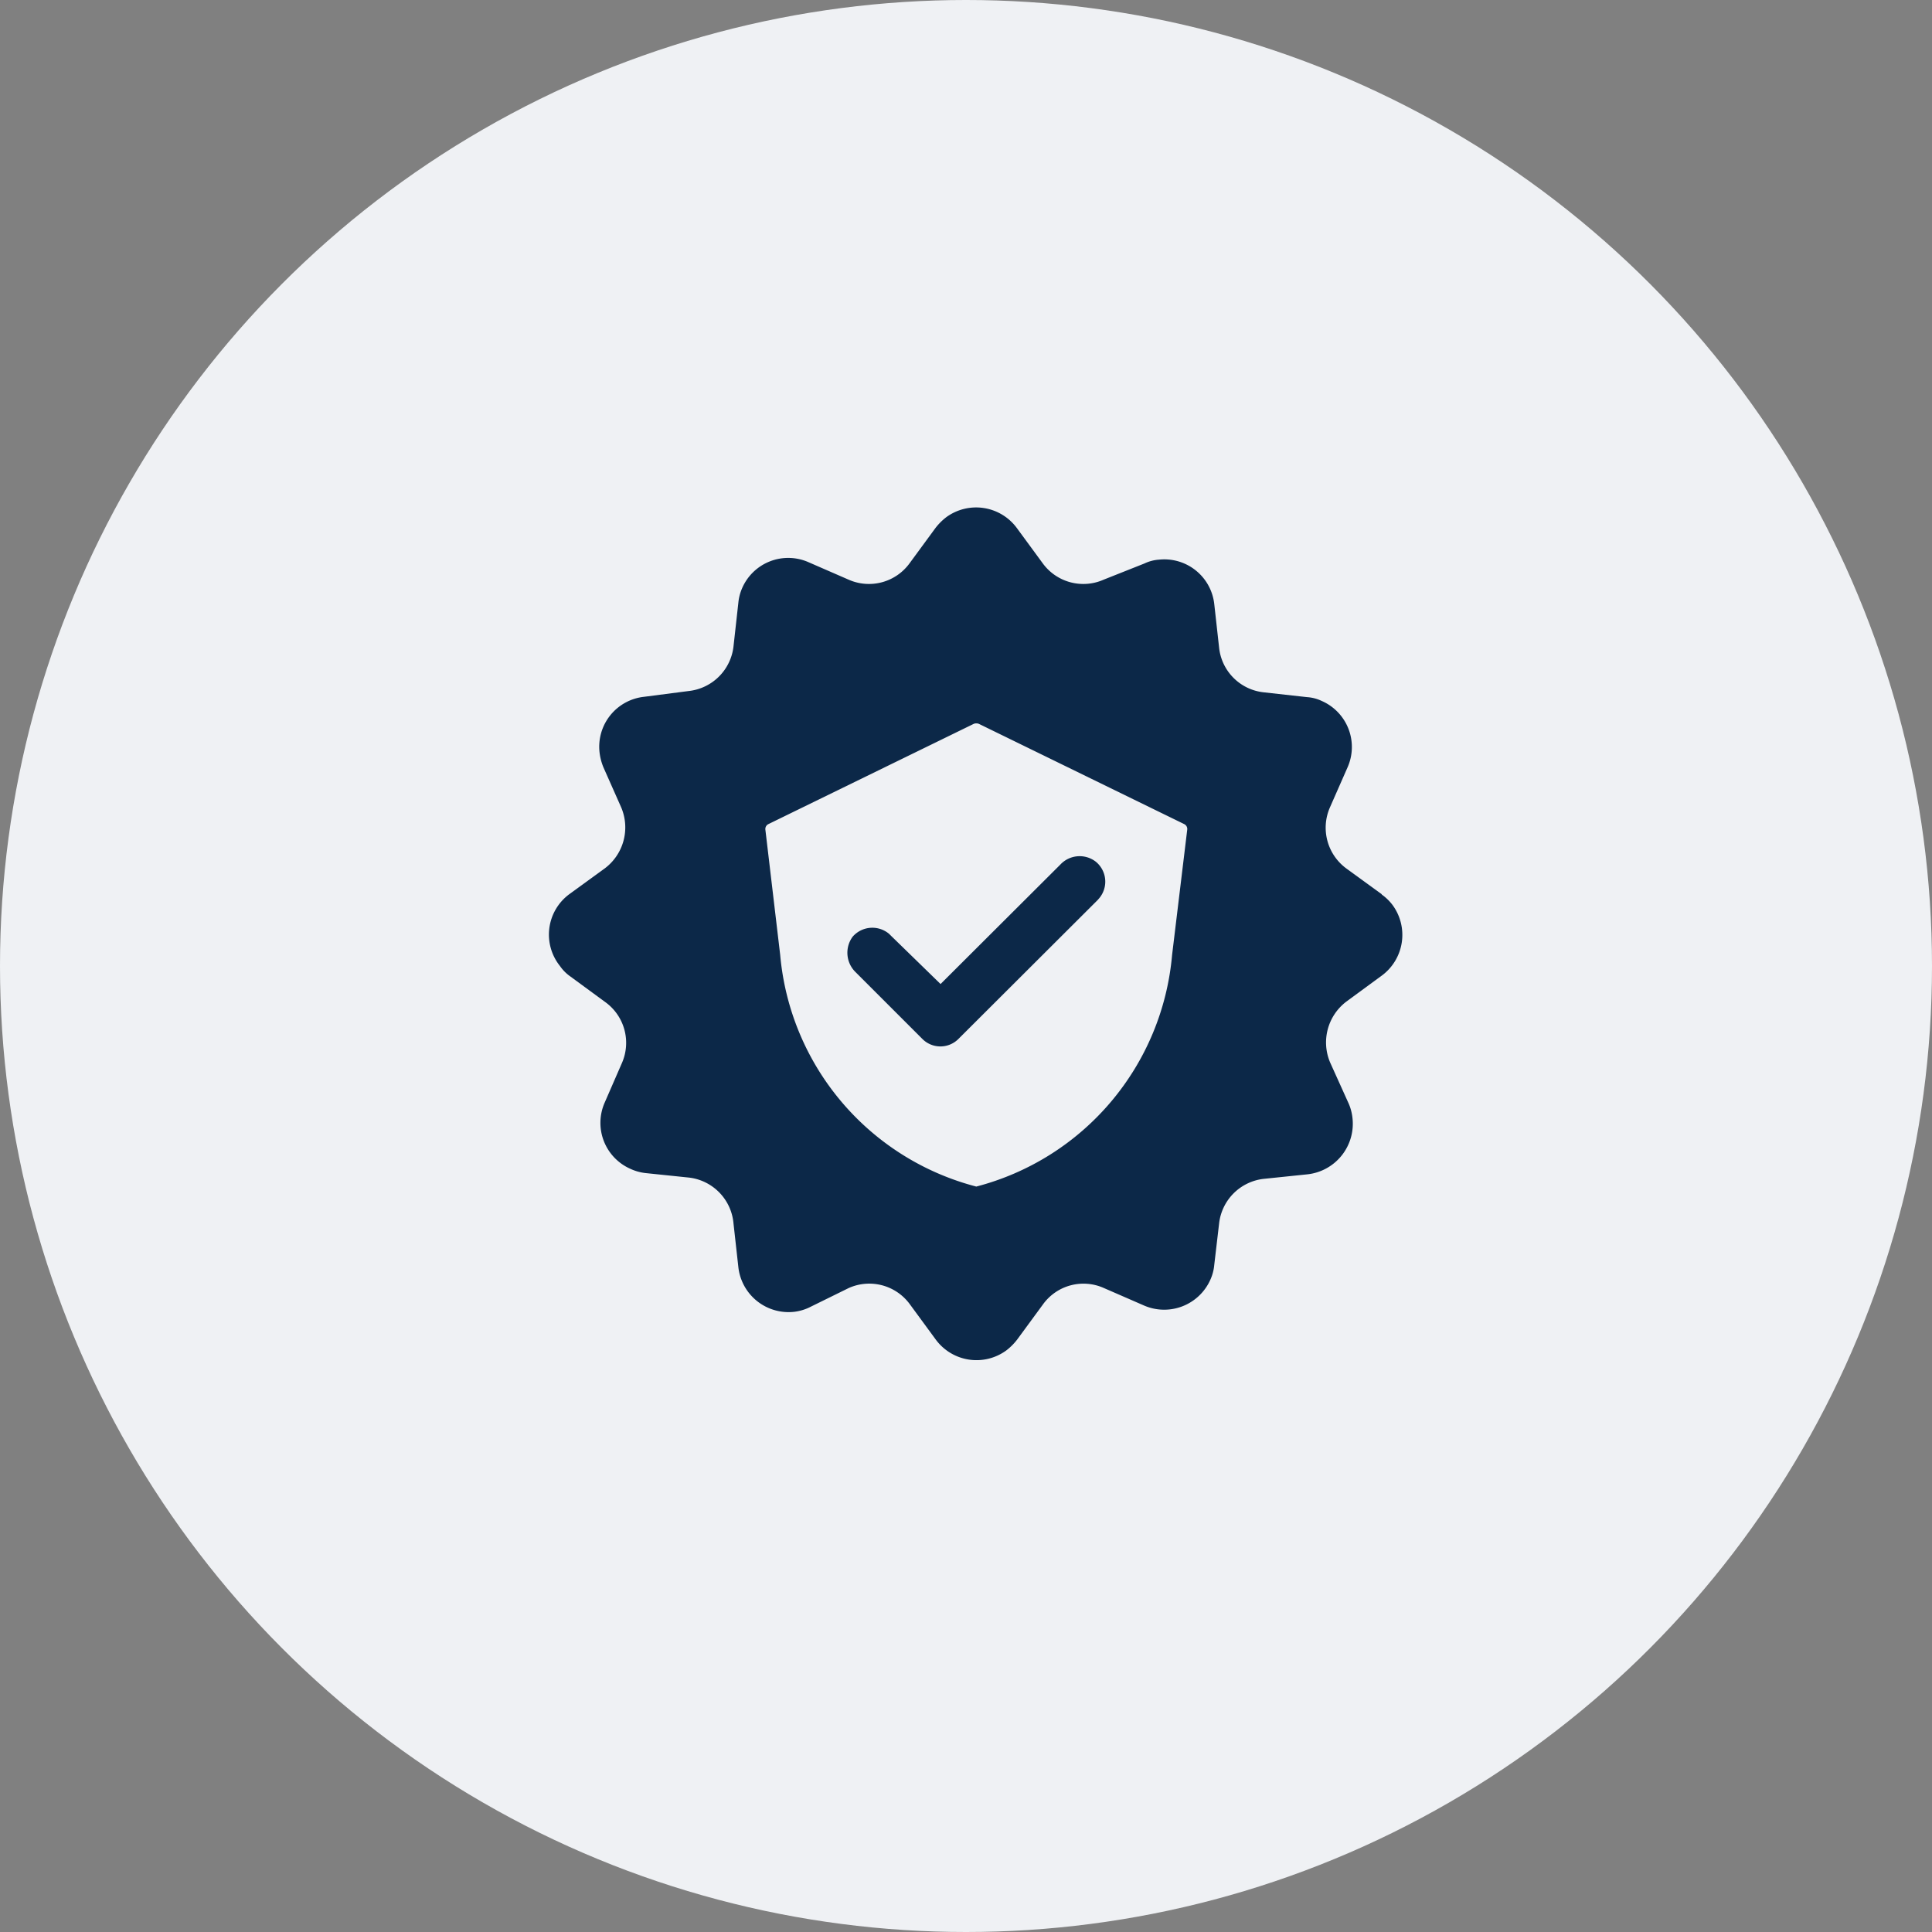
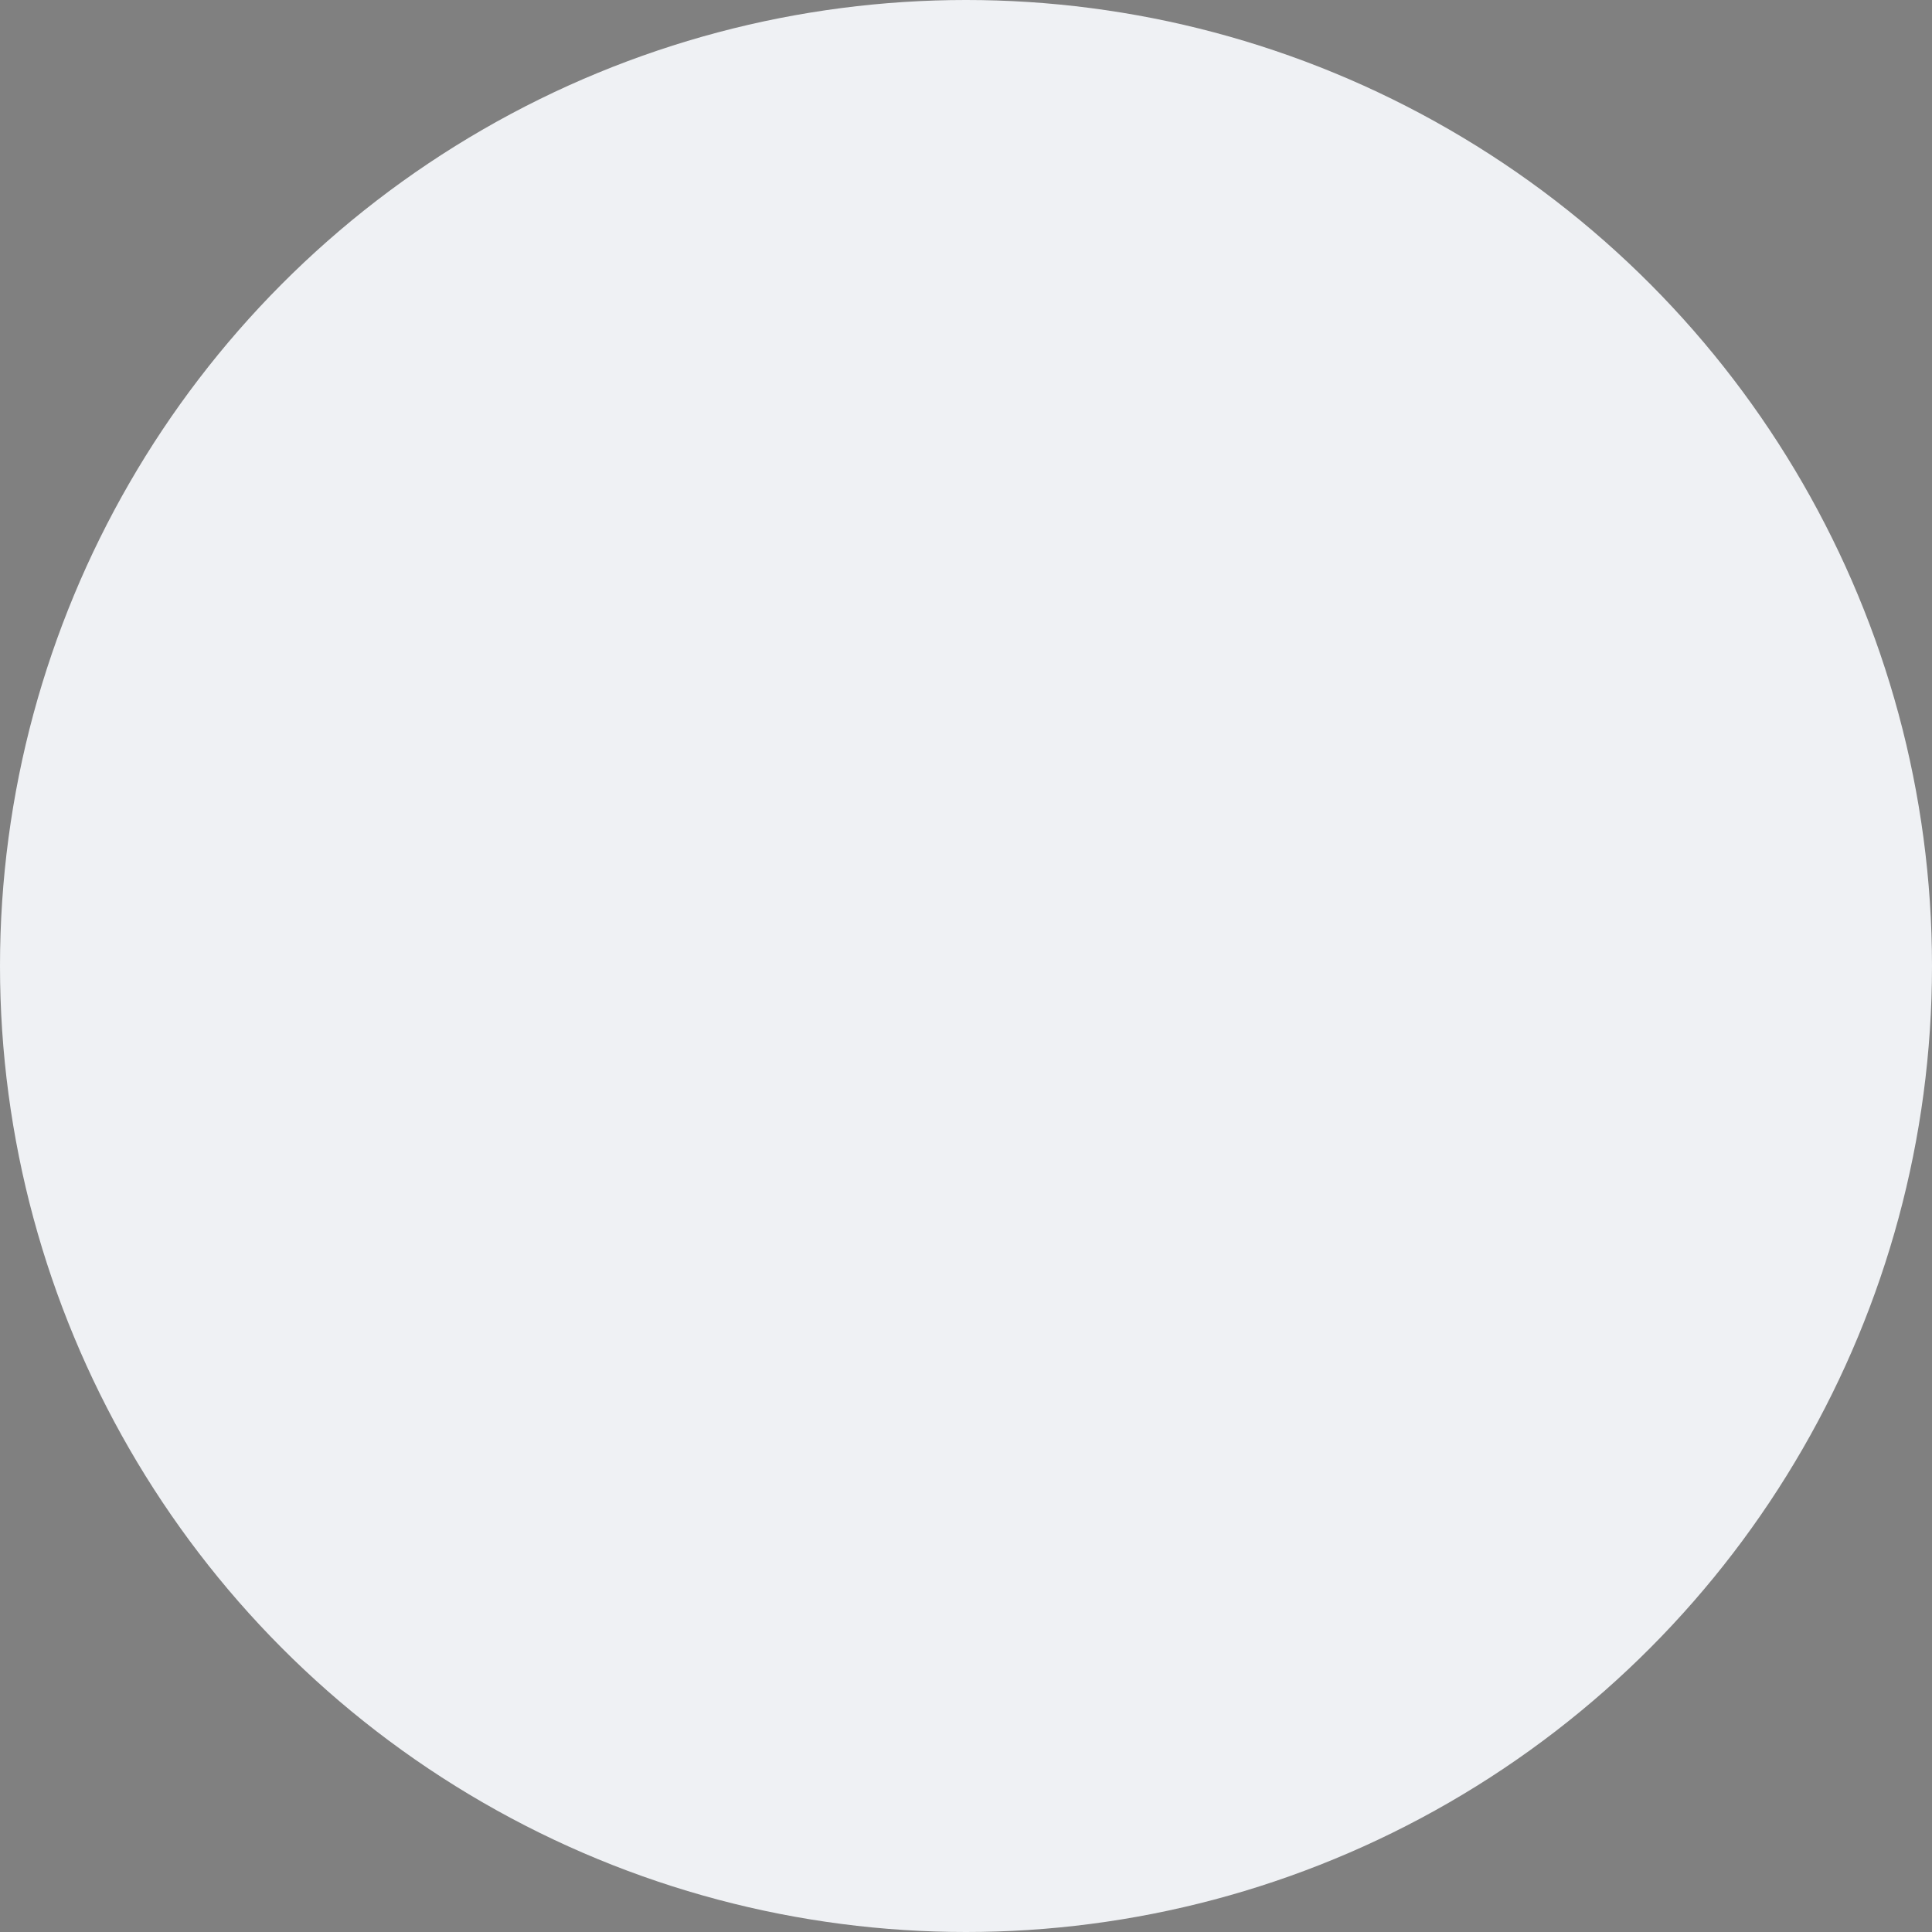
<svg xmlns="http://www.w3.org/2000/svg" viewBox="0 0 60 60">
  <rect x="0" y="0" width="60" height="60" fill="#808080" stroke="none" />
  <defs>
    <style>.cls-1{fill:#eff1f4;}.cls-2{fill:#0c2848;}</style>
  </defs>
  <g id="Layer_2" data-name="Layer 2">
    <g id="Layer_1-2" data-name="Layer 1">
      <circle id="Ellipse_1408-8" data-name="Ellipse 1408-8" class="cls-1" cx="30" cy="30" r="30" />
-       <path id="icon-2" class="cls-2" d="M29.21,30.56l3.72-3.71a.82.82,0,0,1,1.1-.09.8.8,0,0,1,.12,1.12l-.06.07-4.32,4.31a.79.79,0,0,1-1.13,0h0l-2.07-2.07h0a.84.84,0,0,1-.09-1.1A.81.81,0,0,1,27.61,29l.06.06Zm7.19-.9a8.17,8.17,0,0,1-6.08,7.19,8.18,8.18,0,0,1-6.09-7.19l-.46-3.89a.17.17,0,0,1,.1-.18l6.37-3.11a.22.22,0,0,1,.16,0l6.37,3.11a.17.17,0,0,1,.1.18Zm6.51-1.89-1.1-.8a1.57,1.57,0,0,1-.51-1.89l.55-1.25a1.56,1.56,0,0,0-.8-2.06,1.25,1.25,0,0,0-.46-.12l-1.35-.15a1.56,1.56,0,0,1-1.38-1.39l-.15-1.35A1.56,1.56,0,0,0,36,17.38a1.25,1.25,0,0,0-.46.12L34.28,18h0a1.56,1.56,0,0,1-1.9-.51l-.8-1.09a1.57,1.57,0,0,0-2.19-.34,1.82,1.82,0,0,0-.34.34l-.8,1.09h0a1.56,1.56,0,0,1-1.9.51l-1.24-.54h0a1.56,1.56,0,0,0-2.06.8,1.49,1.49,0,0,0-.12.46l-.15,1.35a1.57,1.57,0,0,1-1.39,1.39L20,21.64a1.56,1.56,0,0,0-1.38,1.73,1.73,1.73,0,0,0,.12.46l.55,1.24h0a1.59,1.59,0,0,1-.51,1.9l-1.1.8A1.56,1.56,0,0,0,17.39,30a1.29,1.29,0,0,0,.33.33l1.09.8h0A1.56,1.56,0,0,1,19.32,33l-.54,1.24h0a1.56,1.56,0,0,0,.8,2.06,1.51,1.51,0,0,0,.46.13l1.35.14A1.57,1.57,0,0,1,22.78,38l.15,1.35a1.57,1.57,0,0,0,1.73,1.39,1.51,1.51,0,0,0,.46-.13L26.36,40h0a1.56,1.56,0,0,1,1.9.51l.8,1.09h0a1.57,1.57,0,0,0,2.19.34,1.82,1.82,0,0,0,.34-.34l.8-1.09h0A1.55,1.55,0,0,1,34.28,40l1.24.54h0a1.57,1.57,0,0,0,2.07-.8,1.42,1.42,0,0,0,.12-.46L37.86,38a1.57,1.57,0,0,1,1.39-1.39l1.35-.14A1.58,1.58,0,0,0,42,34.7a1.51,1.51,0,0,0-.13-.46L41.31,33a1.59,1.59,0,0,1,.51-1.9l1.09-.8h0a1.57,1.57,0,0,0,.34-2.19,1.52,1.52,0,0,0-.34-.33Z" />
    </g>
  </g>
</svg>